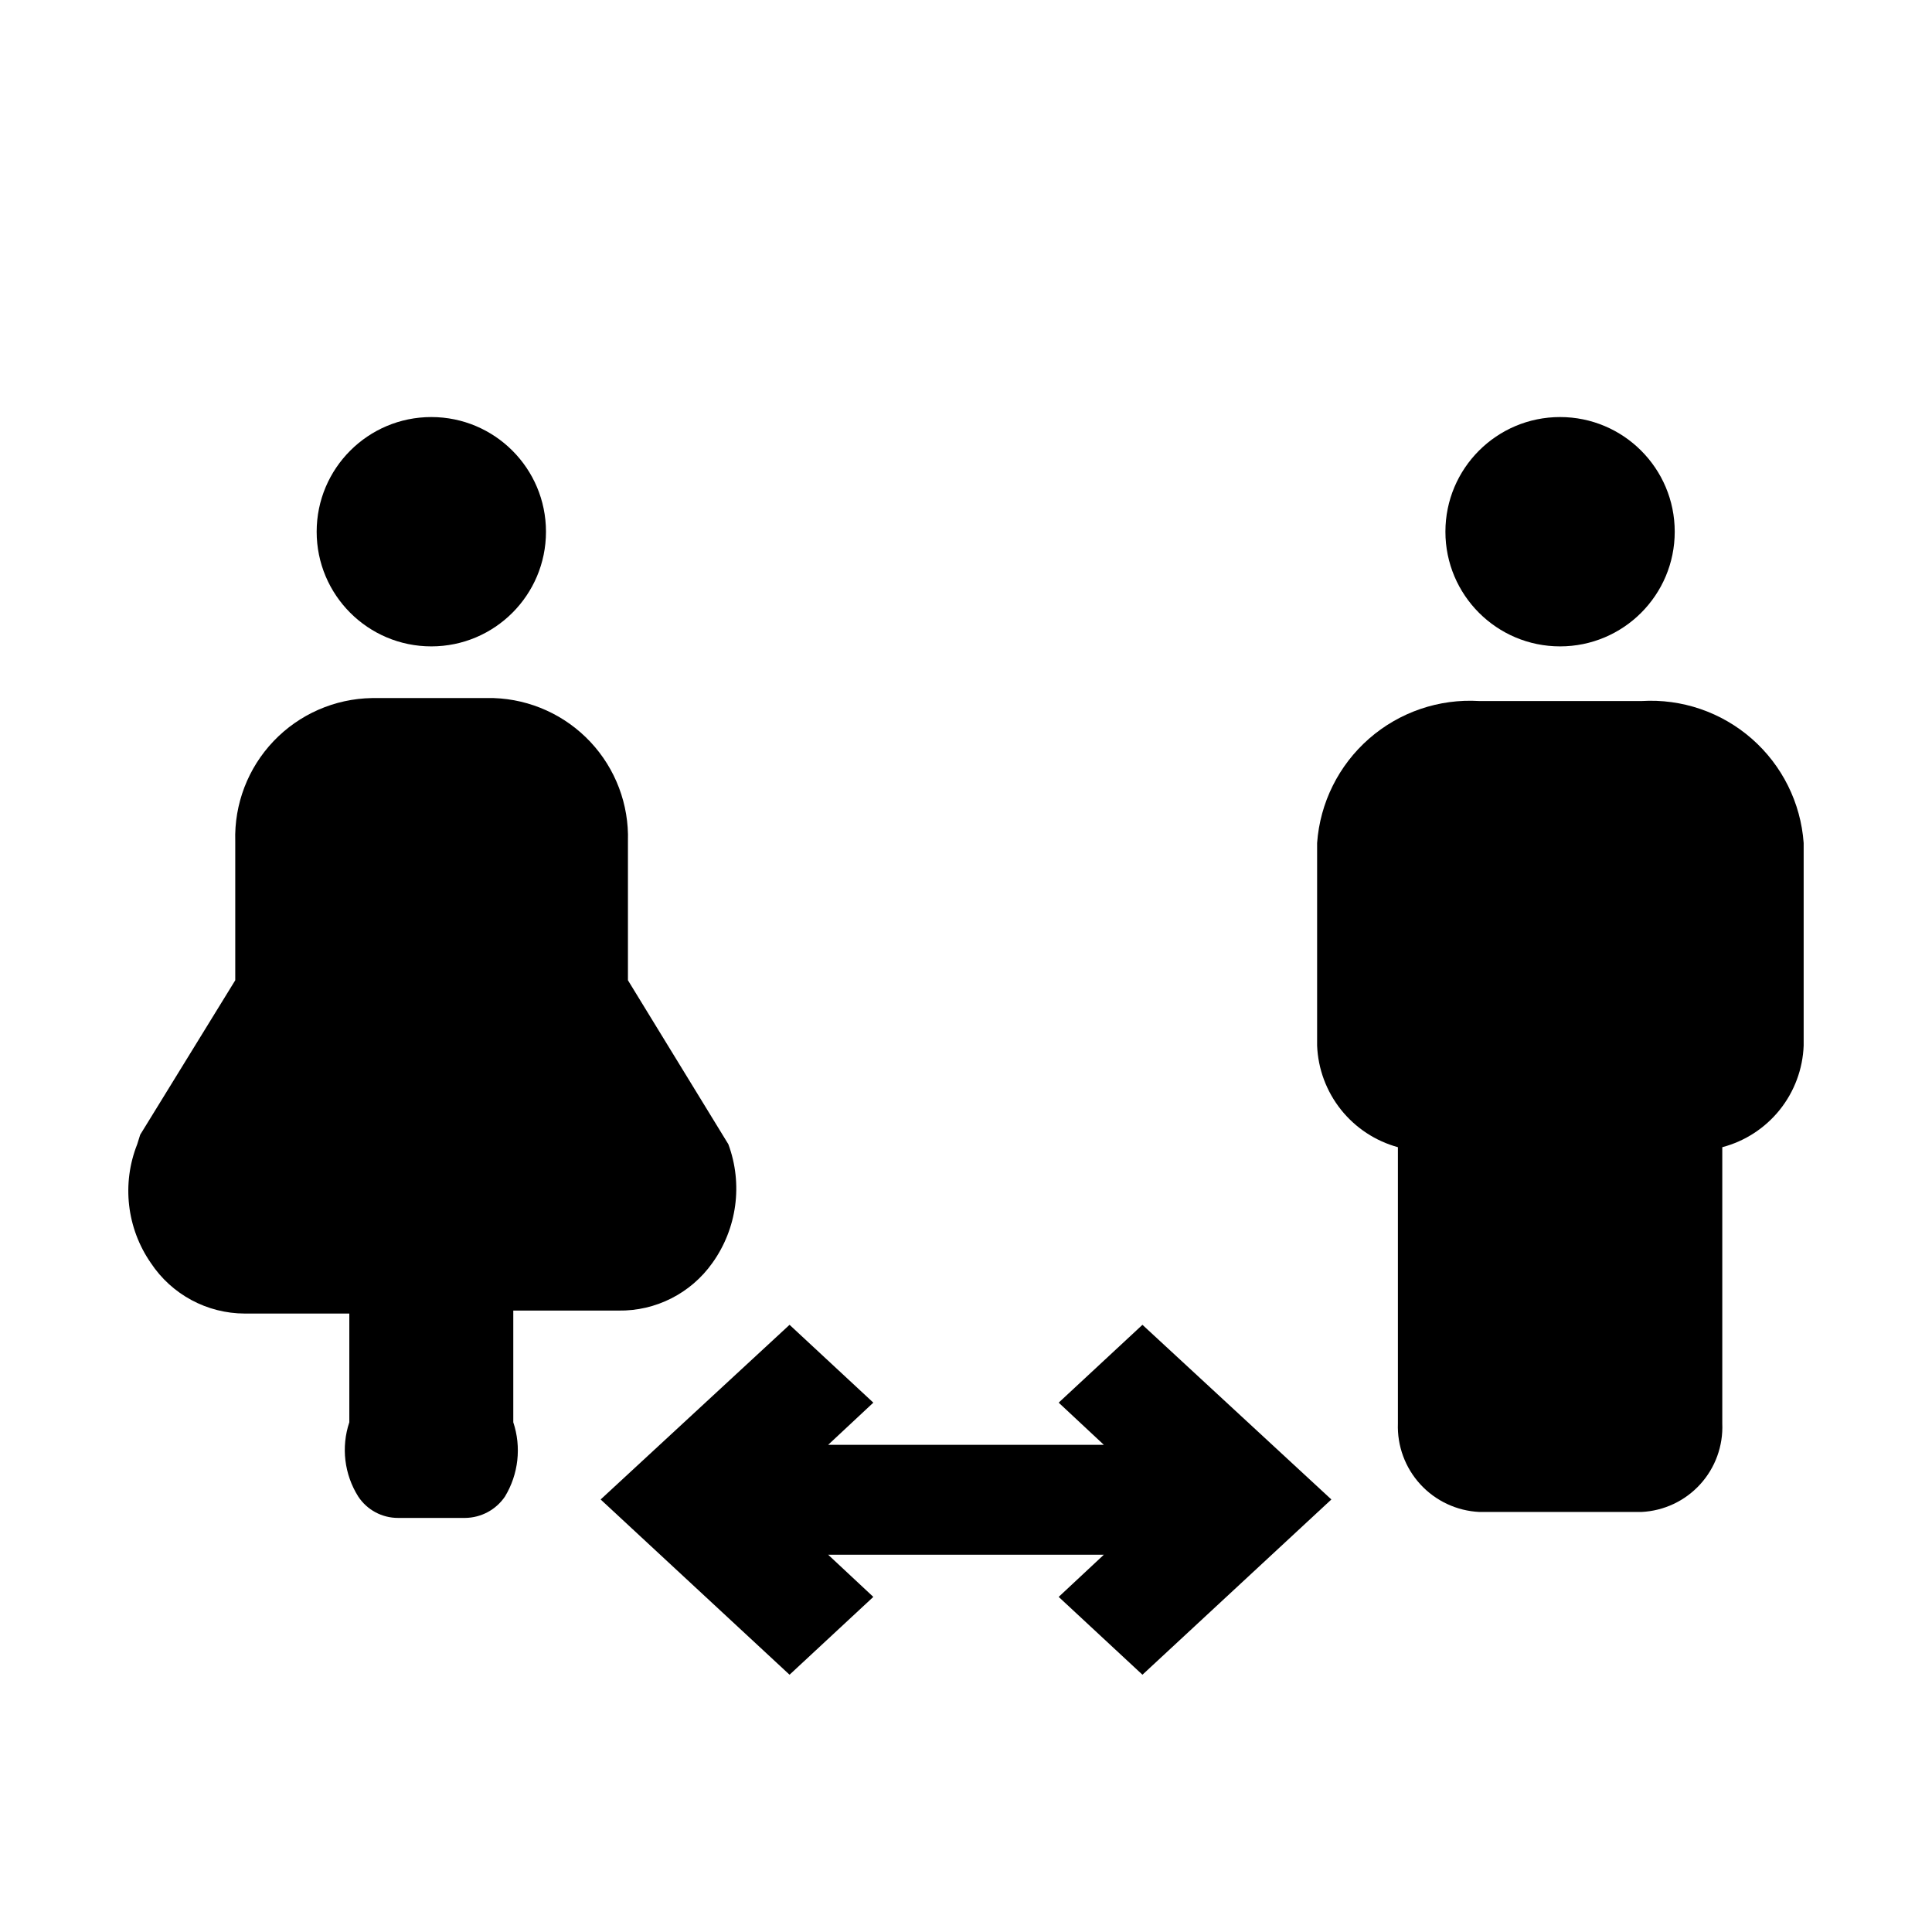
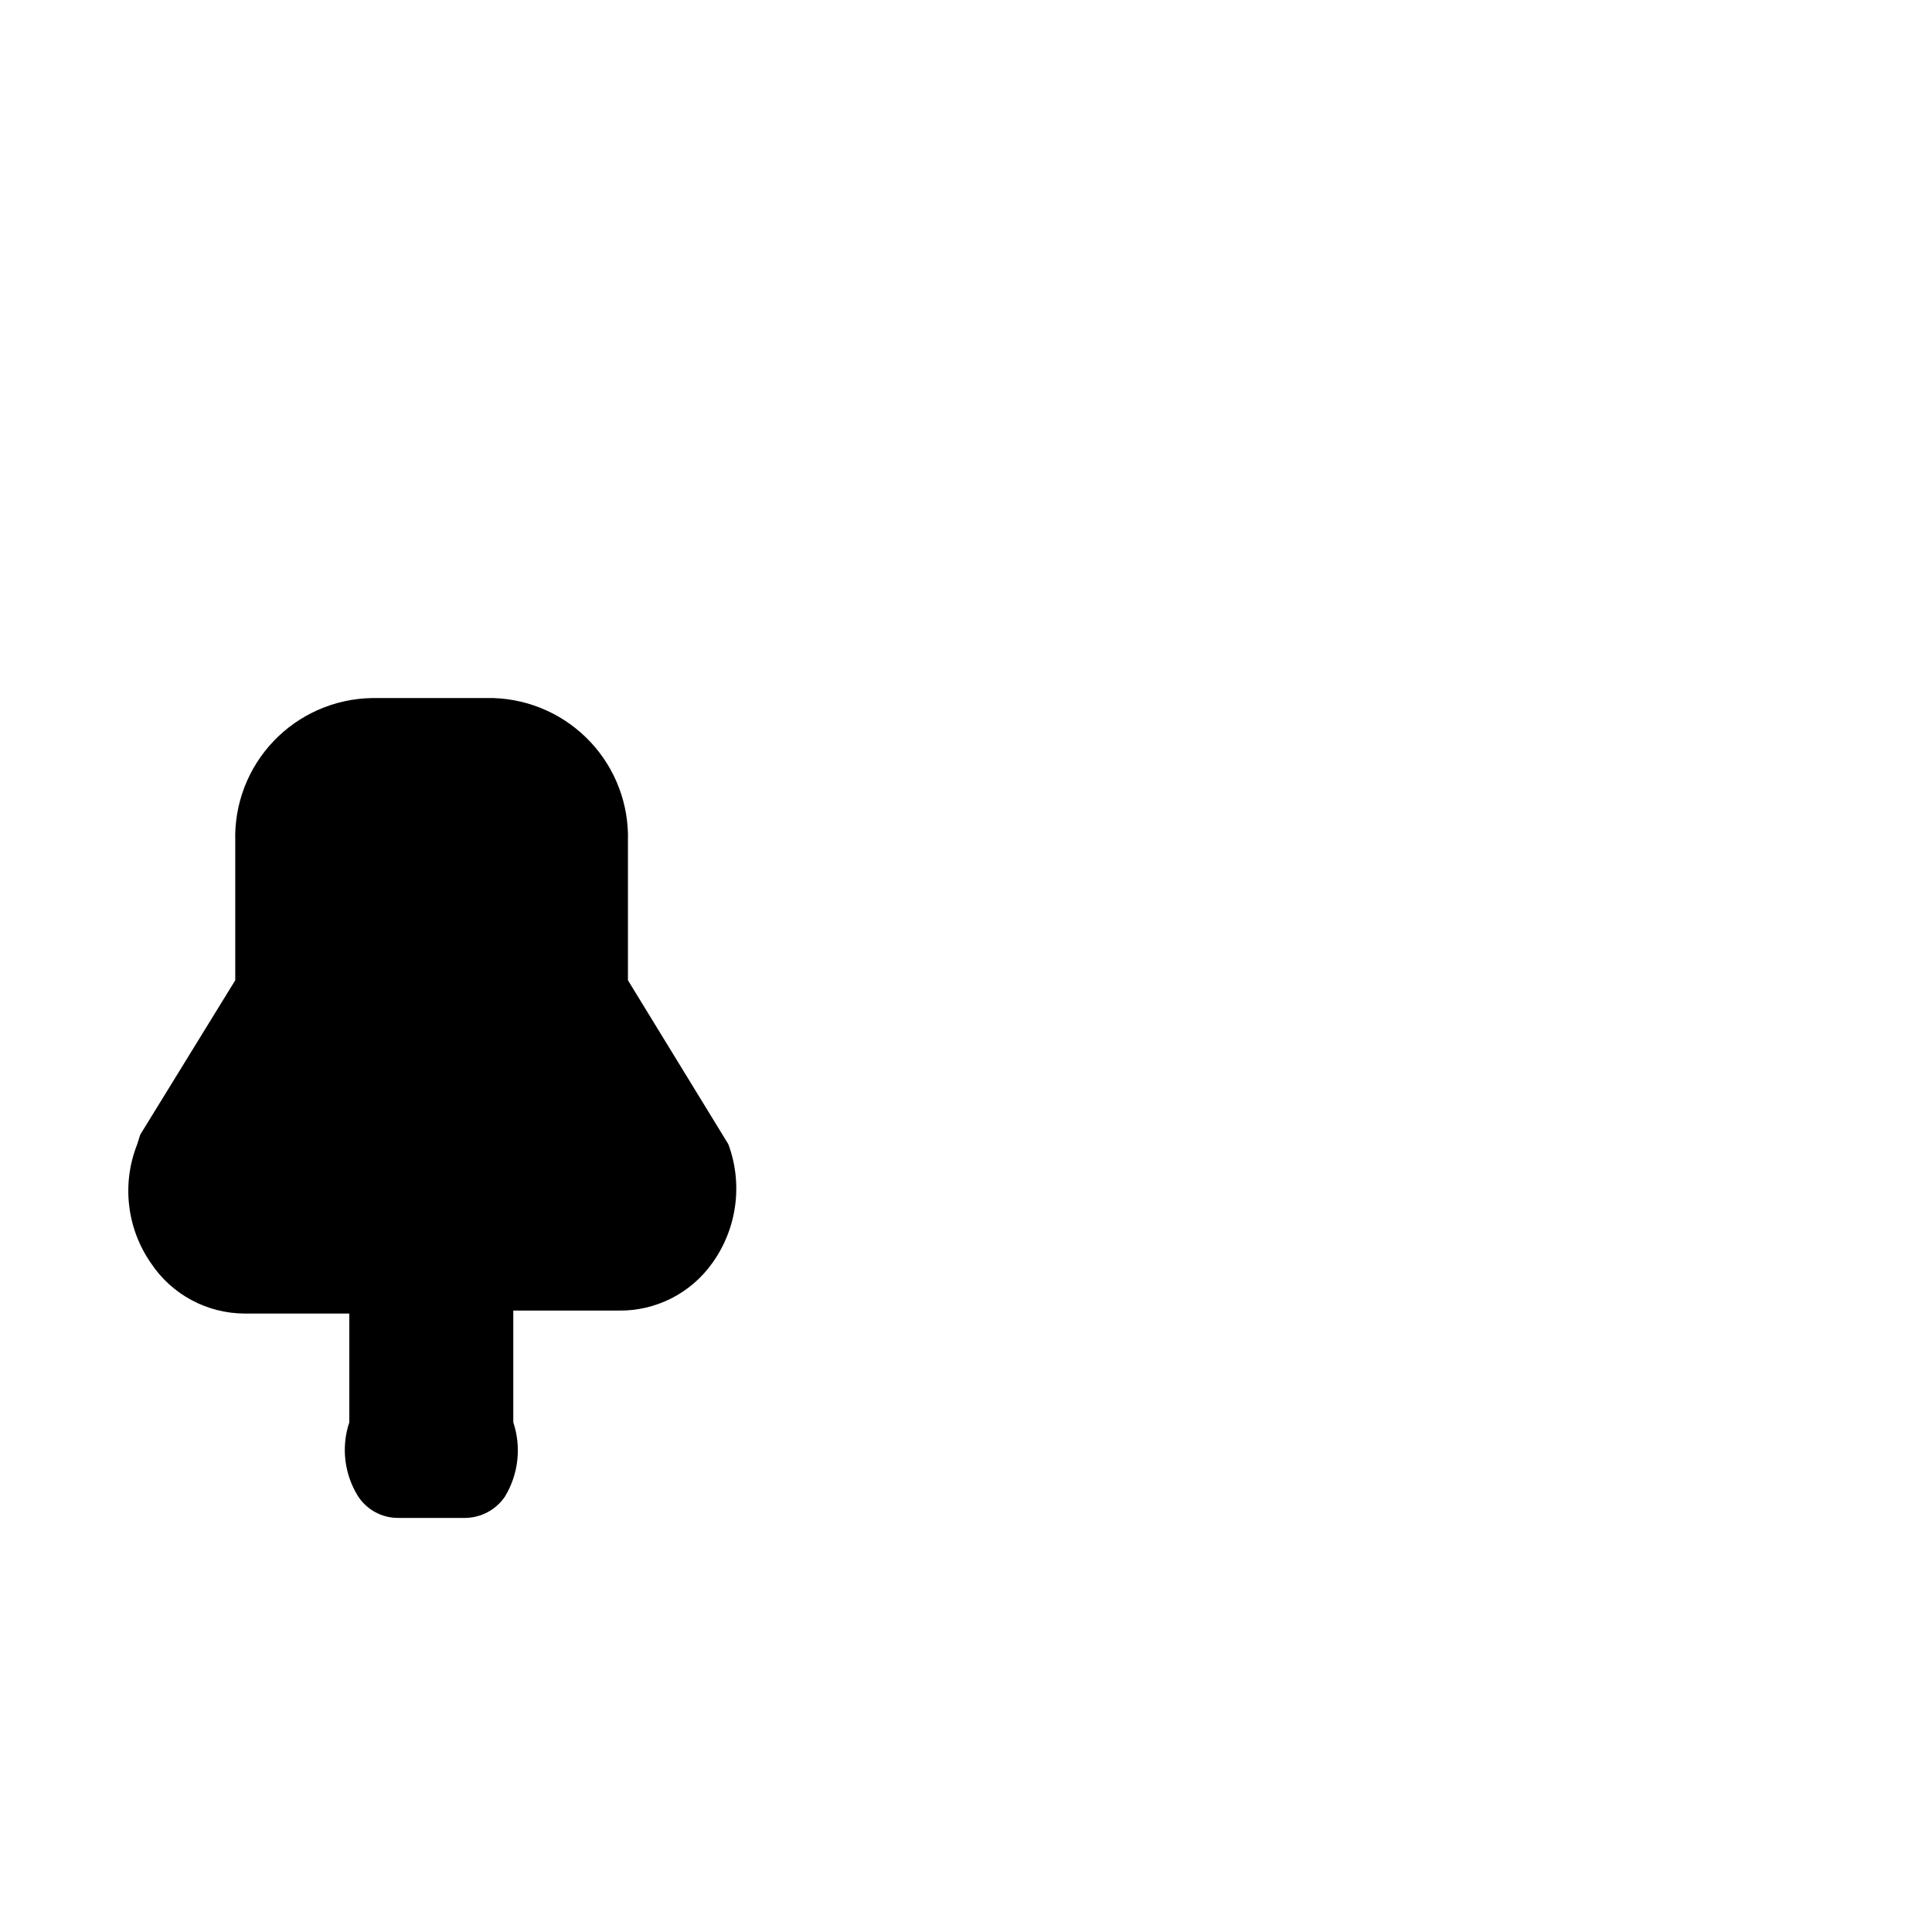
<svg xmlns="http://www.w3.org/2000/svg" fill="#000000" width="800px" height="800px" version="1.1" viewBox="144 144 512 512">
  <g>
-     <path d="m446.76 495.09-22.199 20.625 11.965 11.176h-73.051l11.965-11.176-22.199-20.625-50.066 46.285 50.066 46.445 22.199-20.625-11.965-11.176h73.051l-11.965 11.176 22.199 20.625 50.066-46.445z" />
-     <path d="m579.01 329.78h-42.98c-10.676-0.652-21.176 2.938-29.223 9.98-8.047 7.047-12.992 16.98-13.758 27.648v53.688-0.004c0.246 6.18 2.457 12.121 6.305 16.961 3.852 4.84 9.141 8.332 15.105 9.965v73.207c-0.215 5.961 1.93 11.77 5.969 16.16 4.039 4.391 9.645 7.012 15.602 7.301h42.98c5.945-0.285 11.535-2.914 15.547-7.312 4.012-4.394 6.121-10.199 5.867-16.148v-73.207c6.004-1.582 11.344-5.055 15.227-9.902 3.883-4.848 6.106-10.816 6.34-17.023v-53.684c-0.766-10.668-5.711-20.602-13.758-27.648-8.047-7.043-18.547-10.633-29.223-9.98z" />
-     <path d="m587.82 284.91c0 16.781-13.602 30.387-30.387 30.387-16.781 0-30.383-13.605-30.383-30.387s13.602-30.387 30.383-30.387c16.785 0 30.387 13.605 30.387 30.387" />
    <path d="m310.41 403.78v-36.84c0.297-9.746-3.281-19.215-9.949-26.324-6.672-7.113-15.887-11.293-25.633-11.621h-32.273c-9.855 0.164-19.234 4.269-26.039 11.402-6.805 7.129-10.469 16.688-10.172 26.543v36.84l-25.191 40.934-0.789 2.519c-4.141 10.441-2.781 22.262 3.621 31.488 5.531 8.34 14.867 13.363 24.879 13.383h27.707v28.812c-2.203 6.582-1.336 13.805 2.363 19.68 2.336 3.547 6.301 5.676 10.547 5.668h17.793c4.231-0.047 8.172-2.164 10.547-5.668 3.582-5.922 4.391-13.113 2.203-19.68v-29.602h27.867c9.863 0.16 19.168-4.551 24.875-12.594 6.562-9.137 8.156-20.938 4.254-31.488z" />
-     <path d="m288.69 284.91c0 16.781-13.605 30.387-30.387 30.387s-30.383-13.605-30.383-30.387 13.602-30.387 30.383-30.387 30.387 13.605 30.387 30.387" />
  </g>
</svg>